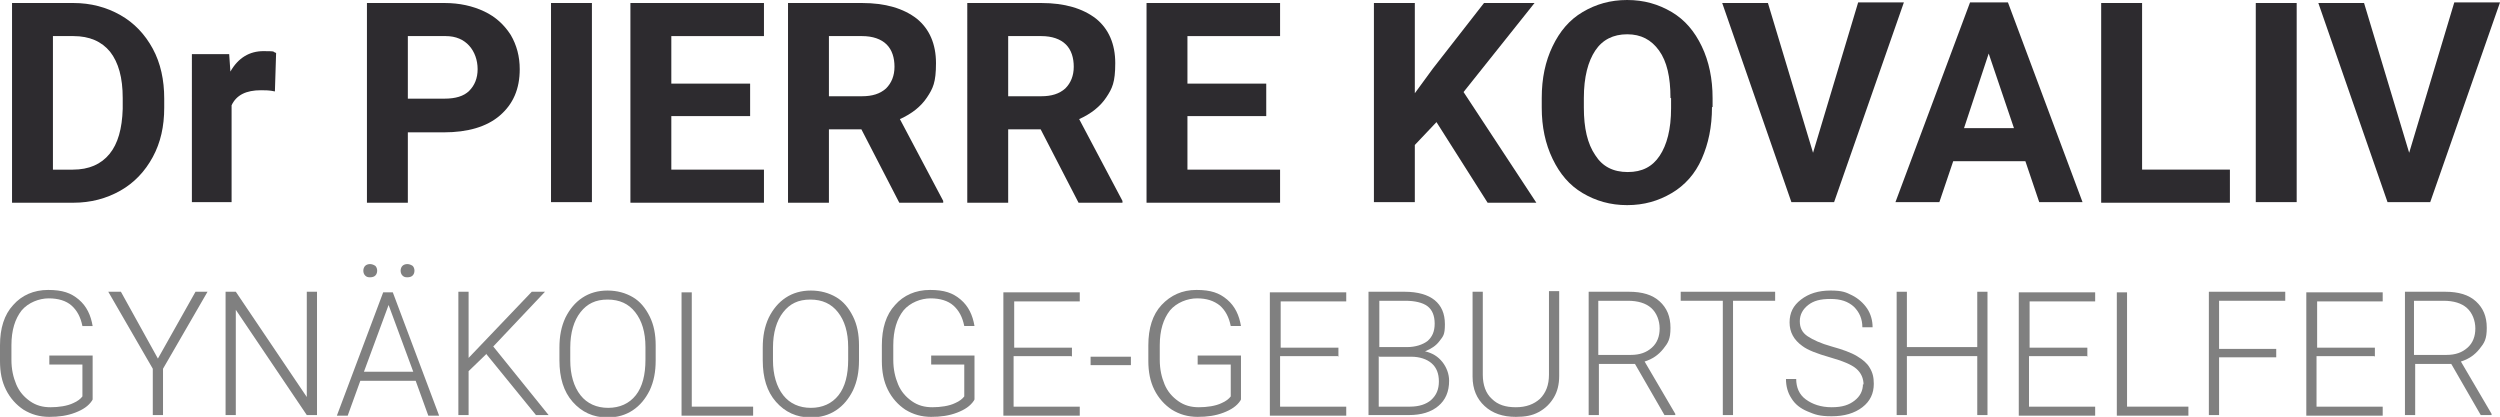
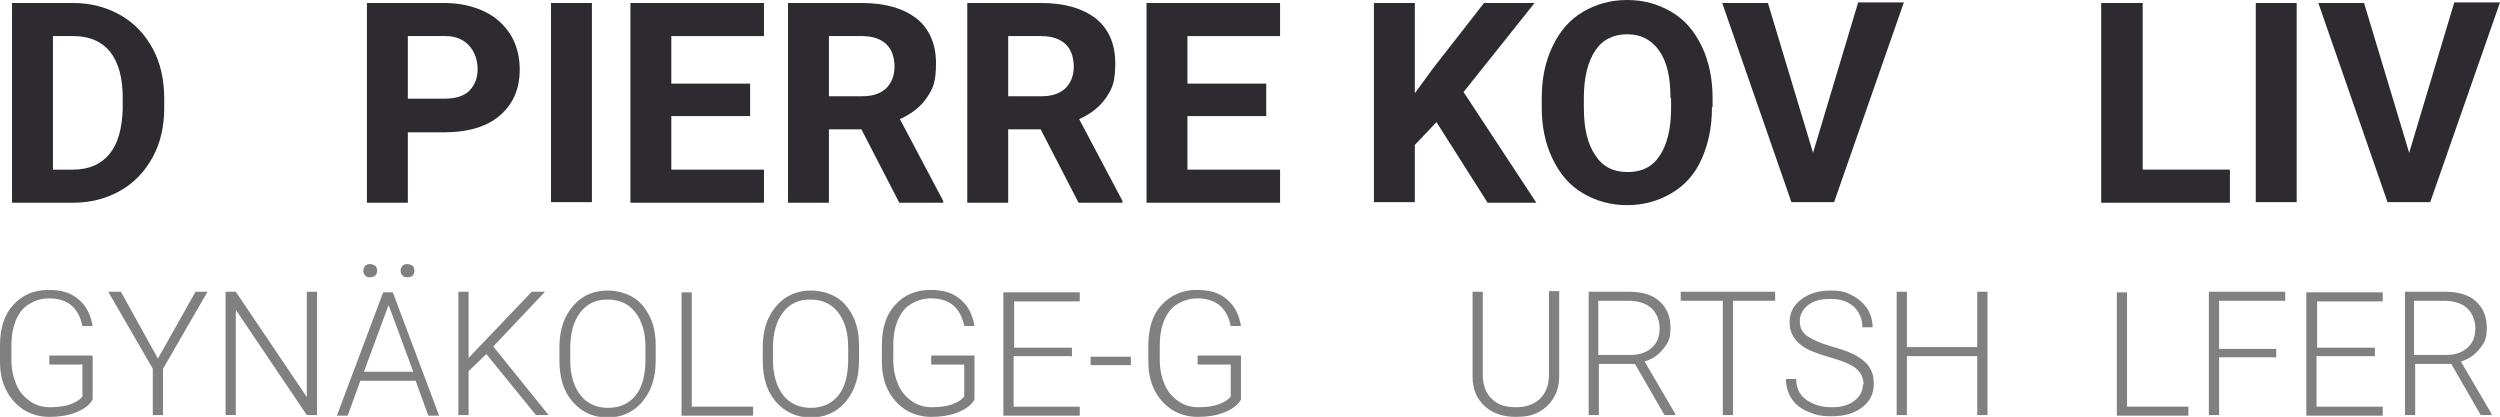
<svg xmlns="http://www.w3.org/2000/svg" id="Calque_1" data-name="Calque 1" version="1.1" viewBox="0 0 415.6 69.3">
  <defs>
    <style>
      .cls-1 {
        fill: #2d2b2f;
      }

      .cls-1, .cls-2 {
        stroke-width: 0px;
      }

      .cls-2 {
        fill: gray;
      }
    </style>
  </defs>
  <g>
    <path class="cls-1" d="M2,33.6V.5h10.2c2.9,0,5.5.7,7.8,2s4.1,3.2,5.4,5.6c1.3,2.4,1.9,5.2,1.9,8.3v1.5c0,3.1-.6,5.8-1.9,8.2s-3.1,4.3-5.4,5.6-4.9,2-7.8,2H2ZM8.8,6v22.2h3.3c2.7,0,4.7-.9,6.1-2.6,1.4-1.7,2.1-4.2,2.2-7.5v-1.8c0-3.4-.7-5.9-2.1-7.7-1.4-1.7-3.4-2.6-6.1-2.6h-3.4Z" />
-     <path class="cls-1" d="M45.7,15.2c-.9-.2-1.6-.2-2.3-.2-2.5,0-4.1.8-4.9,2.5v16.1h-6.6V9h6.2l.2,2.9c1.3-2.3,3.2-3.4,5.5-3.4s1.4.1,2.1.3l-.2,6.4Z" />
    <path class="cls-1" d="M67.8,22v11.7h-6.8V.5h12.9c2.5,0,4.7.5,6.6,1.4s3.3,2.2,4.4,3.9c1,1.7,1.5,3.6,1.5,5.7,0,3.3-1.1,5.8-3.3,7.7s-5.4,2.8-9.3,2.8h-6ZM67.8,16.4h6.1c1.8,0,3.2-.4,4.1-1.3s1.4-2.1,1.4-3.6-.5-2.9-1.4-3.9-2.2-1.6-3.9-1.6h-6.3s0,10.4,0,10.4Z" />
    <path class="cls-1" d="M98.4,33.6h-6.8V.5h6.8v33.1Z" />
    <path class="cls-1" d="M124.7,19.3h-13.1v8.9h15.4v5.5h-22.2V.5h22.2v5.5h-15.4v7.9h13.1v5.4Z" />
    <path class="cls-1" d="M143.2,21.5h-5.4v12.2h-6.8V.5h12.3c3.9,0,6.9.9,9.1,2.6,2.1,1.7,3.2,4.2,3.2,7.4s-.5,4.2-1.5,5.7c-1,1.5-2.5,2.7-4.5,3.6l7.2,13.6v.3h-7.3l-6.3-12.2ZM137.8,16h5.5c1.7,0,3-.4,4-1.3.9-.9,1.4-2.1,1.4-3.6s-.4-2.8-1.3-3.7-2.3-1.4-4.1-1.4h-5.5v10Z" />
    <path class="cls-1" d="M173,21.5h-5.4v12.2h-6.8V.5h12.3c3.9,0,6.9.9,9.1,2.6,2.1,1.7,3.2,4.2,3.2,7.4s-.5,4.2-1.5,5.7c-1,1.5-2.5,2.7-4.5,3.6l7.2,13.6v.3h-7.3l-6.3-12.2ZM167.6,16h5.5c1.7,0,3-.4,4-1.3.9-.9,1.4-2.1,1.4-3.6s-.4-2.8-1.3-3.7-2.3-1.4-4.1-1.4h-5.5v10Z" />
    <path class="cls-1" d="M210.5,19.3h-13.1v8.9h15.4v5.5h-22.2V.5h22.2v5.5h-15.4v7.9h13.1v5.4Z" />
    <path class="cls-1" d="M238.8,20.3l-3.6,3.8v9.5h-6.8V.5h6.8v15l3-4.1,8.5-10.9h8.4l-11.8,14.8,12.1,18.4h-8.1l-8.5-13.4Z" />
    <path class="cls-1" d="M284.6,17.8c0,3.3-.6,6.1-1.7,8.6s-2.8,4.4-5,5.7-4.6,2-7.4,2-5.2-.7-7.4-2-3.8-3.2-5-5.7-1.8-5.3-1.8-8.5v-1.6c0-3.3.6-6.1,1.8-8.6,1.2-2.5,2.8-4.4,5-5.7C265.3.7,267.7,0,270.5,0s5.2.7,7.4,2c2.2,1.3,3.8,3.2,5,5.7s1.8,5.4,1.8,8.6v1.5h0ZM277.7,16.3c0-3.5-.6-6.1-1.9-7.9s-3-2.7-5.3-2.7-4.1.9-5.3,2.7c-1.2,1.8-1.9,4.4-1.9,7.9v1.6c0,3.4.6,6,1.9,7.9,1.2,1.9,3,2.8,5.4,2.8s4.1-.9,5.3-2.7c1.2-1.8,1.9-4.4,1.9-7.9v-1.7h-.1Z" />
    <path class="cls-1" d="M301.4,25.4l7.5-25h7.6l-11.6,33.2h-7.1L286.3.5h7.6l7.5,24.9Z" />
-     <path class="cls-1" d="M336.7,26.8h-12l-2.3,6.8h-7.3L327.5.4h6.3l12.4,33.2h-7.2l-2.3-6.8ZM326.5,21.3h8.3l-4.2-12.4-4.1,12.4Z" />
-     <path class="cls-1" d="M356.2,28.2h14.5v5.5h-21.4V.5h6.8v27.7h.1Z" />
+     <path class="cls-1" d="M356.2,28.2h14.5v5.5h-21.4V.5h6.8h.1Z" />
    <path class="cls-1" d="M381.9,33.6h-6.9V.5h6.8v33.1h.1Z" />
    <path class="cls-1" d="M400.5,25.4l7.5-25h7.6l-11.6,33.2h-7.1L385.4.5h7.6l7.5,24.9Z" />
  </g>
  <g>
    <path class="cls-2" d="M15.3,66.6c-.6.9-1.5,1.5-2.8,2-1.3.5-2.7.7-4.3.7s-3-.4-4.3-1.2c-1.2-.8-2.2-1.9-2.9-3.3S0,61.9,0,60v-2.6c0-2.8.7-5.1,2.2-6.7,1.4-1.6,3.4-2.5,5.8-2.5s3.8.5,5.1,1.6,2,2.6,2.3,4.4h-1.7c-.3-1.5-.9-2.6-1.8-3.4s-2.2-1.2-3.8-1.2-3.4.7-4.5,2c-1.1,1.4-1.7,3.3-1.7,5.8v2.4c0,1.6.3,2.9.8,4.1s1.3,2.1,2.3,2.8,2.1,1,3.4,1,2.8-.2,3.8-.7c.7-.3,1.2-.7,1.5-1.1v-5.3h-5.5v-1.5h7.2v7.3Z" />
    <path class="cls-2" d="M26.2,59.7l6.3-11.2h2l-7.4,12.8v7.7h-1.7v-7.7l-7.4-12.8h2.1l6.2,11.2Z" />
    <path class="cls-2" d="M52.7,69h-1.7l-11.8-17.5v17.5h-1.7v-20.5h1.7l11.8,17.5v-17.5h1.7v20.5Z" />
    <path class="cls-2" d="M69.2,63.3h-9.3l-2.1,5.8h-1.8l7.7-20.5h1.6l7.7,20.5h-1.8l-2.1-5.8ZM60.4,45c0-.3.1-.6.3-.8.2-.2.5-.3.8-.3s.6.1.9.3c.2.2.3.5.3.8s-.1.6-.3.8c-.2.2-.5.3-.9.3s-.6-.1-.8-.3c-.2-.2-.3-.5-.3-.8ZM60.5,61.8h8.2l-4.1-11.1-4.1,11.1ZM66.6,45c0-.3.1-.6.3-.8.2-.2.5-.3.8-.3s.6.1.9.3c.2.2.3.5.3.8s-.1.6-.3.8c-.2.2-.5.3-.9.3s-.6-.1-.8-.3-.3-.5-.3-.8Z" />
    <path class="cls-2" d="M80.8,58.9l-2.9,2.8v7.3h-1.7v-20.5h1.7v11l10.5-11h2.2l-8.6,9.1,9.2,11.4h-2.1l-8.3-10.2Z" />
    <path class="cls-2" d="M109,59.9c0,1.9-.3,3.5-1,5-.7,1.4-1.6,2.5-2.8,3.3-1.2.8-2.6,1.2-4.2,1.2-2.4,0-4.3-.9-5.8-2.6-1.5-1.7-2.2-4-2.2-6.9v-2.1c0-1.9.3-3.5,1-5,.7-1.4,1.6-2.5,2.8-3.3,1.2-.8,2.6-1.2,4.2-1.2s3,.4,4.2,1.1,2.1,1.8,2.8,3.2c.7,1.4,1,3,1,4.8v2.4ZM107.3,57.7c0-2.5-.6-4.4-1.7-5.8-1.1-1.4-2.6-2.1-4.6-2.1s-3.4.7-4.5,2.1c-1.1,1.4-1.7,3.4-1.7,5.9v2.1c0,2.4.6,4.4,1.7,5.8s2.7,2.1,4.6,2.1,3.5-.7,4.6-2.1c1.1-1.4,1.6-3.4,1.6-5.9v-2.2Z" />
    <path class="cls-2" d="M115.1,67.6h10.1v1.5h-11.9v-20.5h1.7v19Z" />
    <path class="cls-2" d="M142.8,59.9c0,1.9-.3,3.5-1,5-.7,1.4-1.6,2.5-2.8,3.3-1.2.8-2.6,1.2-4.2,1.2-2.4,0-4.3-.9-5.8-2.6-1.5-1.7-2.2-4-2.2-6.9v-2.1c0-1.9.3-3.5,1-5,.7-1.4,1.6-2.5,2.8-3.3,1.2-.8,2.6-1.2,4.2-1.2s3,.4,4.2,1.1,2.1,1.8,2.8,3.2c.7,1.4,1,3,1,4.8v2.4ZM141,57.7c0-2.5-.6-4.4-1.7-5.8-1.1-1.4-2.6-2.1-4.6-2.1s-3.4.7-4.5,2.1c-1.1,1.4-1.7,3.4-1.7,5.9v2.1c0,2.4.6,4.4,1.7,5.8s2.7,2.1,4.6,2.1,3.5-.7,4.6-2.1c1.1-1.4,1.6-3.4,1.6-5.9v-2.2Z" />
    <path class="cls-2" d="M161.9,66.6c-.6.9-1.5,1.5-2.8,2-1.3.5-2.7.7-4.3.7s-3-.4-4.3-1.2c-1.2-.8-2.2-1.9-2.9-3.3s-1-3-1-4.8v-2.6c0-2.8.7-5.1,2.2-6.7,1.4-1.6,3.4-2.5,5.8-2.5s3.8.5,5.1,1.6,2,2.6,2.3,4.4h-1.7c-.3-1.5-.9-2.6-1.8-3.4s-2.2-1.2-3.8-1.2-3.4.7-4.5,2c-1.1,1.4-1.7,3.3-1.7,5.8v2.4c0,1.6.3,2.9.8,4.1s1.3,2.1,2.3,2.8,2.1,1,3.4,1,2.8-.2,3.8-.7c.7-.3,1.2-.7,1.5-1.1v-5.3h-5.5v-1.5h7.2v7.3Z" />
    <path class="cls-2" d="M178.1,59.2h-9.6v8.4h11v1.5h-12.7v-20.5h12.7v1.5h-10.9v7.7h9.6v1.5Z" />
    <path class="cls-2" d="M188,60.7h-6.7v-1.4h6.7v1.4Z" />
    <path class="cls-2" d="M206.2,66.6c-.6.9-1.5,1.5-2.8,2-1.3.5-2.7.7-4.3.7s-3-.4-4.3-1.2c-1.2-.8-2.2-1.9-2.9-3.3s-1-3-1-4.8v-2.6c0-2.8.7-5.1,2.2-6.7s3.4-2.5,5.8-2.5,3.8.5,5.1,1.6c1.3,1.1,2,2.6,2.3,4.4h-1.7c-.3-1.5-.9-2.6-1.8-3.4-1-.8-2.2-1.2-3.8-1.2s-3.4.7-4.5,2c-1.1,1.4-1.7,3.3-1.7,5.8v2.4c0,1.6.3,2.9.8,4.1s1.3,2.1,2.3,2.8c1,.7,2.1,1,3.4,1s2.8-.2,3.8-.7c.7-.3,1.2-.7,1.5-1.1v-5.3h-5.5v-1.5h7.2v7.3Z" />
-     <path class="cls-2" d="M222.4,59.2h-9.6v8.4h11v1.5h-12.7v-20.5h12.7v1.5h-10.9v7.7h9.6v1.5Z" />
-     <path class="cls-2" d="M227.5,69v-20.5h6c2.2,0,3.9.5,5,1.4,1.1.9,1.7,2.2,1.7,4s-.3,2-.9,2.8c-.6.8-1.4,1.3-2.4,1.7,1.2.3,2.1.8,2.9,1.8.7.9,1.1,2,1.1,3.1,0,1.8-.6,3.2-1.8,4.2-1.2,1-2.8,1.5-4.9,1.5h-6.8ZM229.2,57.7h4.7c1.4,0,2.6-.4,3.4-1,.8-.7,1.2-1.6,1.2-2.9s-.4-2.3-1.2-2.9c-.8-.6-2.1-.9-3.7-.9h-4.3v7.7ZM229.2,59.2v8.4h5.2c1.5,0,2.7-.4,3.5-1.1.9-.8,1.3-1.8,1.3-3.1s-.4-2.3-1.2-3c-.8-.7-2-1.1-3.4-1.1h-5.3Z" />
    <path class="cls-2" d="M259.2,48.5v14c0,1.4-.3,2.6-.9,3.6-.6,1-1.4,1.8-2.5,2.4s-2.3.8-3.8.8c-2.2,0-3.9-.6-5.2-1.8-1.3-1.2-2-2.8-2-4.9v-14.1h1.7v13.8c0,1.7.5,3.1,1.5,4,1,1,2.3,1.4,4,1.4s3-.5,4-1.4c1-1,1.5-2.3,1.5-4v-13.9h1.7Z" />
    <path class="cls-2" d="M271.7,60.5h-5.9v8.5h-1.7v-20.5h6.7c2.2,0,3.9.5,5.1,1.6,1.2,1.1,1.8,2.5,1.8,4.4s-.4,2.5-1.2,3.5c-.8,1-1.8,1.7-3.1,2.1l5.1,8.7v.2h-1.8l-4.9-8.5ZM265.8,59h5.3c1.5,0,2.6-.4,3.5-1.2.9-.8,1.3-1.9,1.3-3.2s-.5-2.6-1.4-3.4-2.2-1.2-3.9-1.2h-4.9v9Z" />
    <path class="cls-2" d="M295.1,50h-7v19h-1.7v-19h-7v-1.5h15.7v1.5Z" />
    <path class="cls-2" d="M309.8,64c0-1.1-.4-2-1.2-2.7-.8-.7-2.3-1.3-4.4-1.9-2.1-.6-3.7-1.2-4.6-1.9-1.4-1-2.1-2.3-2.1-3.9s.6-2.8,1.9-3.8c1.3-1,2.9-1.5,4.9-1.5s2.6.3,3.6.8,1.9,1.3,2.5,2.2c.6.9.9,2,.9,3.1h-1.7c0-1.4-.5-2.5-1.4-3.4-1-.9-2.2-1.3-3.9-1.3s-2.8.3-3.7,1c-.9.7-1.4,1.6-1.4,2.7s.4,1.9,1.3,2.5,2.2,1.2,4,1.7c1.8.5,3.2,1,4.2,1.6s1.7,1.2,2.1,1.9c.5.8.7,1.6.7,2.7,0,1.6-.6,2.9-1.9,3.9-1.3,1-3,1.5-5.1,1.5s-2.8-.3-4-.8-2.1-1.2-2.7-2.2c-.6-.9-.9-2-.9-3.2h1.7c0,1.4.5,2.6,1.6,3.4,1.1.8,2.5,1.3,4.3,1.3s2.9-.4,3.8-1.1,1.4-1.6,1.4-2.8Z" />
    <path class="cls-2" d="M330.4,69h-1.7v-9.8h-11.7v9.8h-1.7v-20.5h1.7v9.2h11.7v-9.2h1.7v20.5Z" />
-     <path class="cls-2" d="M346.9,59.2h-9.6v8.4h11v1.5h-12.7v-20.5h12.7v1.5h-10.9v7.7h9.6v1.5Z" />
    <path class="cls-2" d="M353.7,67.6h10.1v1.5h-11.9v-20.5h1.7v19Z" />
    <path class="cls-2" d="M378.4,59.4h-9.5v9.6h-1.7v-20.5h12.7v1.5h-11v8h9.5v1.5Z" />
    <path class="cls-2" d="M394.7,59.2h-9.6v8.4h11v1.5h-12.7v-20.5h12.7v1.5h-10.9v7.7h9.6v1.5Z" />
    <path class="cls-2" d="M407.4,60.5h-5.9v8.5h-1.7v-20.5h6.7c2.2,0,3.9.5,5.1,1.6,1.2,1.1,1.8,2.5,1.8,4.4s-.4,2.5-1.2,3.5c-.8,1-1.8,1.7-3.1,2.1l5.1,8.7v.2h-1.8l-4.9-8.5ZM401.4,59h5.3c1.5,0,2.6-.4,3.5-1.2.9-.8,1.3-1.9,1.3-3.2s-.5-2.6-1.4-3.4-2.2-1.2-3.9-1.2h-4.9v9Z" />
  </g>
</svg>